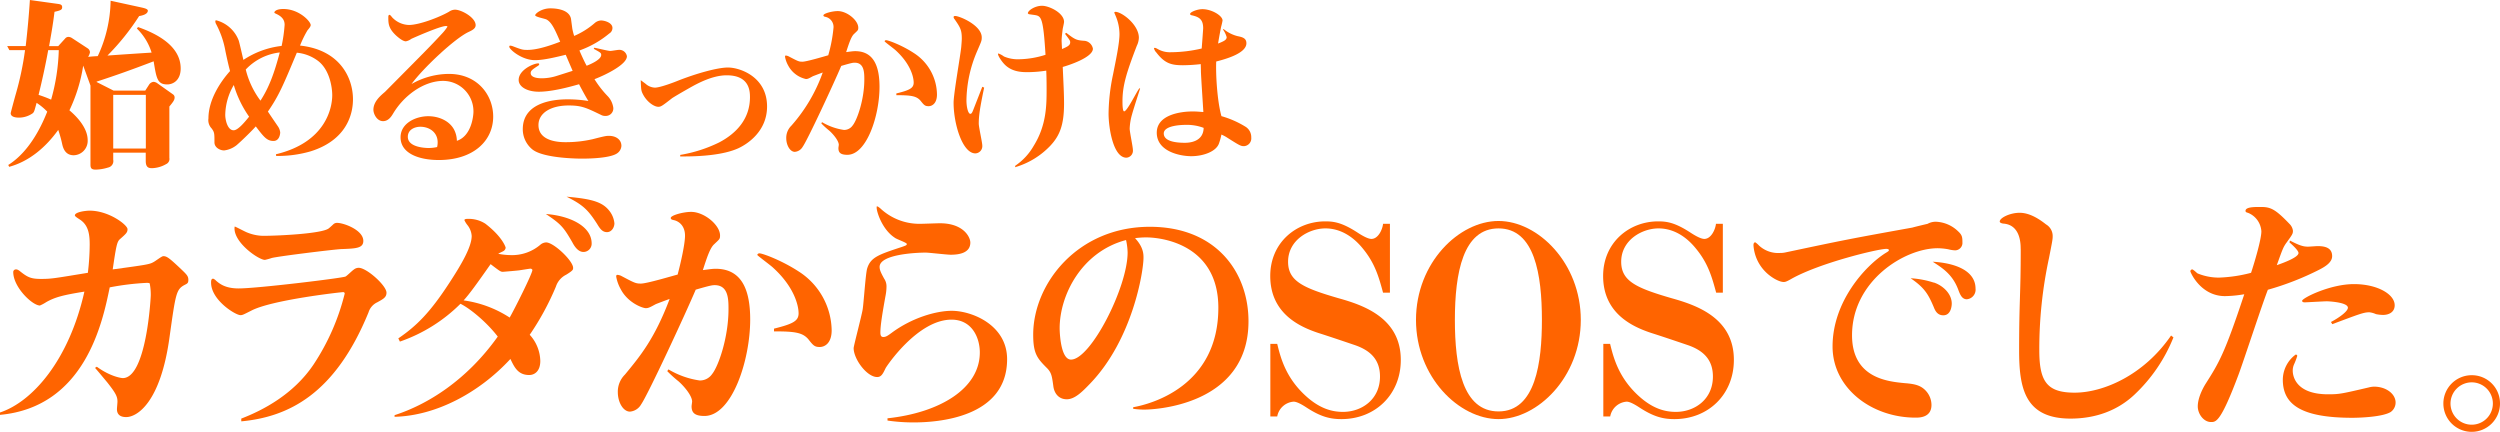
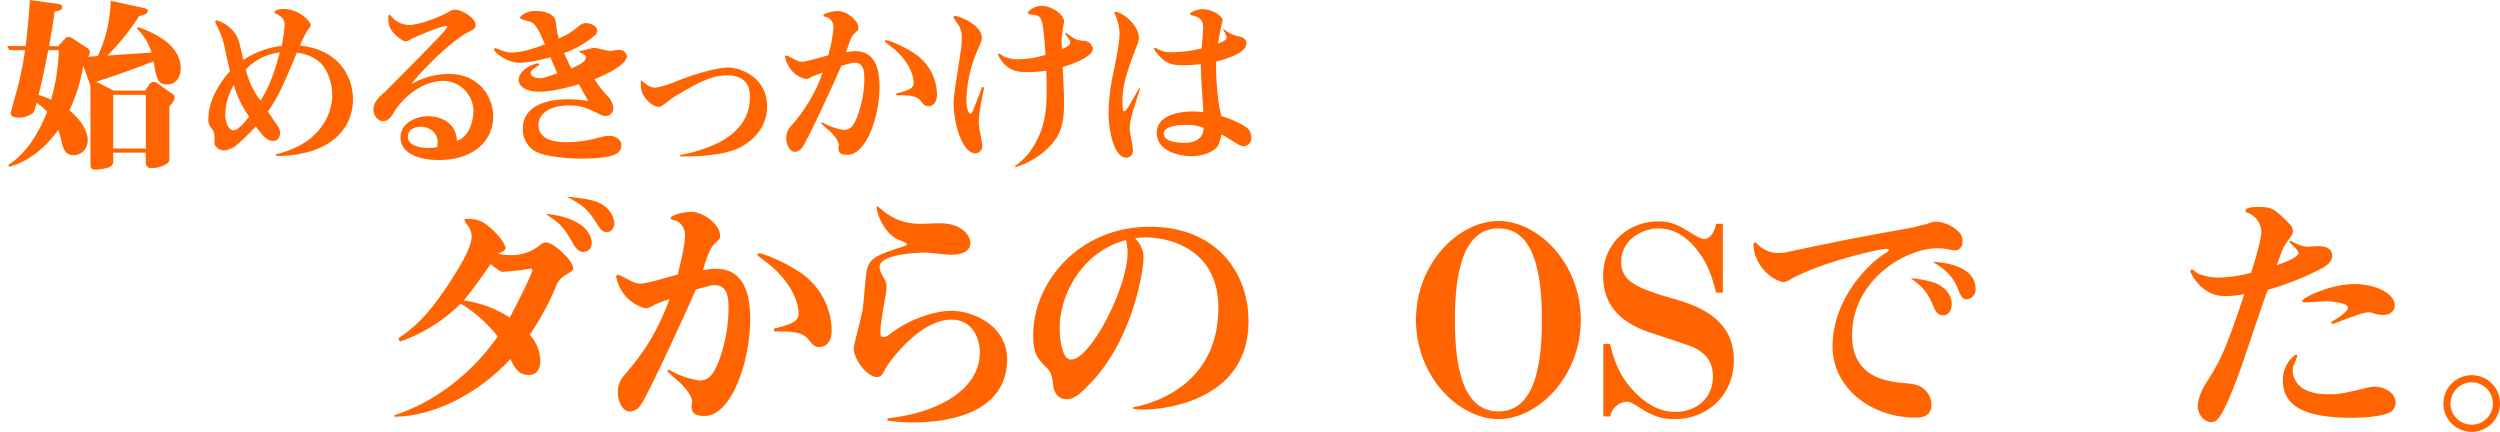
<svg xmlns="http://www.w3.org/2000/svg" viewBox="0 0 777.9 134.28">
  <defs>
    <style>.cls-1{fill:#ff6400;}</style>
  </defs>
  <title>2</title>
  <g id="レイヤー_2" data-name="レイヤー 2">
    <g id="レイヤー_1-2" data-name="レイヤー 1">
      <path class="cls-1" d="M52.05,26.27c-3.08,0-3.37-1.85-4.24-7.19-7,2.67-11.54,4.29-17.74,6.32v.12l5.27,2.67H45.2l1.16-1.8a1.91,1.91,0,0,1,1.45-.93,2.4,2.4,0,0,1,1,.35l5,3.54a1.15,1.15,0,0,1,.52,1c0,.76-.47,1.39-1.63,2.79v16a1.75,1.75,0,0,1-1,1.92,9.33,9.33,0,0,1-4.35,1.27c-1.05,0-2-.17-2-2.26V47.5H35.23v2.2a2.06,2.06,0,0,1-1.63,2.44,14,14,0,0,1-3.82.64c-1.34,0-1.63-.47-1.63-1.57V26.62l-2.26-6.2A49.86,49.86,0,0,1,21.6,34.33c2.84,2.38,5.68,5.8,5.68,9.28a4.47,4.47,0,0,1-4.35,4.7c-2.55,0-3.25-2.09-3.54-3.3a37.93,37.93,0,0,0-1.27-4.59c-3.83,5.34-8.93,9.75-15.26,11.49l-.29-.58c7.14-4.47,10.85-13.4,12.13-16.59A18.85,18.85,0,0,0,11.39,32c-.7,2.55-.75,2.84-1.22,3.25A7.51,7.51,0,0,1,5.94,36.6c-.87,0-2.61-.12-2.61-1.39,0-.12,1-3.89,1.56-5.86A94,94,0,0,0,7.79,15.6H2.92l-.69-1.27H8C8.55,9.57,9,4.76,9.3,0l8.76,1.22c.81.11,1.28.29,1.28,1s-.24,1-2.38,1.45c-.47,4-1.22,8.07-1.68,10.68h2.84L20.26,12a1.33,1.33,0,0,1,1-.52,2.11,2.11,0,0,1,1.1.34L27.22,15A1.59,1.59,0,0,1,28,16.24a3.84,3.84,0,0,1-.58,1.45c.75-.06,1-.12,3-.23a42.14,42.14,0,0,0,4-17.23L44,2.32c.69.17,2,.41,2,1C46,4.58,43.7,4.93,43.29,5a73.85,73.85,0,0,1-9.86,12.29c2.2-.17,11.77-.81,13.74-.92a17.67,17.67,0,0,0-4.58-7.49l.35-.46c6.15,2.15,13.28,6,13.28,12.88C56.22,25.05,53.79,26.27,52.05,26.27ZM15,15.6c-.87,4.82-2,9.92-3,13.92A39.92,39.92,0,0,1,15.91,31,62.44,62.44,0,0,0,18.29,15.6ZM45.38,29.52H35.23v16.7H45.38Z" />
      <path class="cls-1" d="M85.86,48c15.55-3.71,17.52-14.5,17.52-18.38,0-2.2-.7-7.77-4.35-10.62a12.91,12.91,0,0,0-6.67-2.6c-4.29,10.26-5.57,13.34-9,18.32,2.14,3.19,2.84,4.18,3.07,4.53a4,4,0,0,1,.76,2s-.06,2.61-2.09,2.61-3-1.22-5.51-4.53c-1,1.16-4.12,4.24-5.92,5.8a7.68,7.68,0,0,1-3.94,1.68c-1.22,0-3-.87-3-2.49,0-2.84,0-3.13-.87-4.35a3.7,3.7,0,0,1-1-3.13c0-5.8,3.71-11.37,6.72-14.73C71,20,70.38,17.05,70.14,15.89a28,28,0,0,0-2.9-8.41A1.79,1.79,0,0,1,67,6.55c0-.17.18-.23.29-.23a10.25,10.25,0,0,1,7,6.32c.29.93,1.22,5.11,1.45,6a26.91,26.91,0,0,1,11.89-4.35,45.45,45.45,0,0,0,.93-6.56c0-1-.29-2.32-2.49-3.36-.64-.29-.7-.35-.7-.52s.41-1.05,2.79-1.05c4.93,0,8.52,3.89,8.52,5,0,.41-.4.93-1,1.63a32.52,32.52,0,0,0-2.32,4.75c12.46,1.34,16.47,10.09,16.47,16.7,0,2.44-.41,12.18-13.11,16.19a36.37,36.37,0,0,1-10.79,1.45ZM72.75,26.45a18.88,18.88,0,0,0-2.66,9.28c0,1.56.69,4.81,2.61,4.81,1.39,0,3.59-2.73,4.81-4.23A33.71,33.71,0,0,1,72.75,26.45Zm3.72-4.82a26.66,26.66,0,0,0,4.58,9.69c2.67-4.12,4.29-8.53,6-15A17.23,17.23,0,0,0,76.47,21.63Z" />
      <path class="cls-1" d="M147.32,34.74a9.48,9.48,0,0,0-9.4-9.57c-6,0-12.24,4.47-15.66,10.27-.46.75-1.39,2.26-3.07,2.26-1.92,0-3-2.26-3-3.54,0-2.49,2.09-4.29,3.6-5.57,12.53-12.64,13.92-14,17.63-18a14.67,14.67,0,0,0,1.8-2.26c0-.23-.35-.23-.47-.23-1.85,0-10.44,3.83-10.78,4a4.05,4.05,0,0,1-1.69.76c-1,0-2.49-1.34-2.9-1.69-2.55-2.32-2.55-3.88-2.55-5.85,0-.24,0-.7.41-.7.23,0,.87.93,1,1a7.41,7.41,0,0,0,5,2.15c3.19,0,9.45-2.38,12.47-4.12a3.36,3.36,0,0,1,1.86-.64c2,0,6.43,2.44,6.43,4.82,0,1.1-1.16,1.62-2.14,2.09-4.35,2-14.33,11.42-17.81,16.23A23.6,23.6,0,0,1,139.72,23c8.76,0,13.74,6.49,13.74,13.28,0,7.48-6.08,13.51-16.93,13.51-6.09,0-11.89-2-11.89-7.07,0-4.41,4.76-6.56,8.64-6.56,3.13,0,6.44,1.34,7.95,4.06a7.79,7.79,0,0,1,.93,3.6C146.79,42.28,147.32,35.9,147.32,34.74Zm-11.14,9.51c0-3-2.49-4.81-5.39-4.81-1.63,0-3.89.81-3.89,3.13,0,3.48,6.09,3.48,6.5,3.48a12.25,12.25,0,0,0,2.61-.29A6,6,0,0,0,136.18,44.25Z" />
-       <path class="cls-1" d="M184.91,14.85c.81.11,4.23,1,5,1,.4,0,2.26-.34,2.67-.34a2.38,2.38,0,0,1,2.49,2c0,2.55-6.5,5.74-10.09,7.13a31.41,31.41,0,0,0,4.11,5.28,6.48,6.48,0,0,1,1.75,3.65,2.34,2.34,0,0,1-2.44,2.5,2.68,2.68,0,0,1-1.45-.35c-4.58-2.21-6-2.9-10-2.9-5.63,0-9.4,2.38-9.4,6.09,0,5.33,7,5.33,8.47,5.33a37.29,37.29,0,0,0,8.35-.92c3.88-1,4.29-1.05,5.1-1.05,2.27,0,3.89,1.22,3.89,3.13A3.06,3.06,0,0,1,192,47.73c-2.14,1.45-8.23,1.63-10.9,1.63-.58,0-11.83,0-15.43-2.85a8.08,8.08,0,0,1-3-6.32c0-9.22,11.71-9.28,14.09-9.28a39.13,39.13,0,0,1,6.32.52c-.64-1-2-3.47-2.9-5.22-2.84.82-8.35,2.33-12.53,2.33-3.59,0-6.26-1.51-6.26-3.66,0-3.13,4.64-5.16,6.09-5.16a.27.27,0,0,1,.29.29c0,.23-.23.41-.64.64-1.39.93-2,1.33-2,2.09,0,1.62,2.9,1.62,3.54,1.62a15.55,15.55,0,0,0,4.76-.81c.75-.23,4.06-1.28,4.75-1.51-.35-.81-1.85-4.29-2.14-5-2.9.7-6.79,1.68-9.57,1.68-4.12,0-8-3.36-8-4.17,0-.29.12-.35.35-.35a3.75,3.75,0,0,1,.7.17c2.9,1.11,3.13,1.16,4.64,1.16,3.13,0,7.3-1.45,10.15-2.55-1.51-3.48-2.56-6-4.24-6.9-.52-.29-3.54-.81-3.54-1.33s2-2.15,4.7-2.15c.81,0,5.8,0,6.44,3.25.06.46.35,2.61.41,3.07a18.39,18.39,0,0,0,.58,2.26,24.41,24.41,0,0,0,6.38-4,3.18,3.18,0,0,1,2-.81c1.1,0,3.53.7,3.53,2.32a2,2,0,0,1-1,1.74,30.42,30.42,0,0,1-9.28,5.28c1.1,2.55,2,4.35,2.26,4.75,1-.4,4.52-1.85,4.52-3.36,0-.64-.23-.75-2.32-1.91Z" />
+       <path class="cls-1" d="M184.91,14.85c.81.11,4.23,1,5,1,.4,0,2.26-.34,2.67-.34a2.38,2.38,0,0,1,2.49,2c0,2.55-6.5,5.74-10.09,7.13a31.41,31.41,0,0,0,4.11,5.28,6.48,6.48,0,0,1,1.75,3.65,2.34,2.34,0,0,1-2.44,2.5,2.68,2.68,0,0,1-1.45-.35c-4.58-2.21-6-2.9-10-2.9-5.63,0-9.4,2.38-9.4,6.09,0,5.33,7,5.33,8.47,5.33a37.29,37.29,0,0,0,8.35-.92c3.88-1,4.29-1.05,5.1-1.05,2.27,0,3.89,1.22,3.89,3.13A3.06,3.06,0,0,1,192,47.73c-2.14,1.45-8.23,1.63-10.9,1.63-.58,0-11.83,0-15.43-2.85a8.08,8.08,0,0,1-3-6.32c0-9.22,11.71-9.28,14.09-9.28a39.13,39.13,0,0,1,6.32.52c-.64-1-2-3.47-2.9-5.22-2.84.82-8.35,2.33-12.53,2.33-3.59,0-6.26-1.51-6.26-3.66,0-3.13,4.64-5.16,6.09-5.16a.27.27,0,0,1,.29.29c0,.23-.23.41-.64.64-1.39.93-2,1.33-2,2.09,0,1.62,2.9,1.62,3.54,1.62c.75-.23,4.06-1.28,4.75-1.51-.35-.81-1.85-4.29-2.14-5-2.9.7-6.79,1.68-9.57,1.68-4.12,0-8-3.36-8-4.17,0-.29.12-.35.35-.35a3.75,3.75,0,0,1,.7.17c2.9,1.11,3.13,1.16,4.64,1.16,3.13,0,7.3-1.45,10.15-2.55-1.51-3.48-2.56-6-4.24-6.9-.52-.29-3.54-.81-3.54-1.33s2-2.15,4.7-2.15c.81,0,5.8,0,6.44,3.25.06.46.35,2.61.41,3.07a18.39,18.39,0,0,0,.58,2.26,24.41,24.41,0,0,0,6.38-4,3.18,3.18,0,0,1,2-.81c1.1,0,3.53.7,3.53,2.32a2,2,0,0,1-1,1.74,30.42,30.42,0,0,1-9.28,5.28c1.1,2.55,2,4.35,2.26,4.75,1-.4,4.52-1.85,4.52-3.36,0-.64-.23-.75-2.32-1.91Z" />
      <path class="cls-1" d="M211.67,48.2a43.74,43.74,0,0,0,12.12-3.89c5.28-2.78,9.57-7.25,9.57-14.09,0-2.09-.29-6.79-7.25-6.79-4.41,0-9,2.49-11.48,3.89s-4.93,2.84-5.51,3.24c-3.13,2.44-3.48,2.67-4.29,2.67-1.22,0-3.43-1.39-4.7-3.77-.64-1.21-.64-1.45-.76-4.52.06.06,1.74,1.27,1.74,1.33a4.63,4.63,0,0,0,2.67,1c1.74,0,6.61-1.92,7-2.09,5.86-2.32,12.47-4.17,15.72-4.17,3.83,0,12.18,2.95,12.18,12.12,0,7.77-6.15,11.71-8.93,13-4.59,2.09-11.72,2.61-18.1,2.55Z" />
      <path class="cls-1" d="M255.77,38a18.39,18.39,0,0,0,6.84,2.43A3.22,3.22,0,0,0,265.34,39c1.39-1.74,3.6-8.06,3.6-14.21,0-2.14,0-5.28-3-5.28-.46,0-.81,0-4.18,1-2.2,5.22-10.49,23.08-12,25.17a3.12,3.12,0,0,1-2.44,1.57c-1.45,0-2.67-2-2.67-4.29a5.27,5.27,0,0,1,1.57-3.83A50.12,50.12,0,0,0,256,22.56c-.64.23-2.67,1-3.07,1.16-1.16.64-1.57.87-2.15.87a8.28,8.28,0,0,1-5.51-4.17,8.77,8.77,0,0,1-1-2.73c0-.29.05-.41.29-.41a2.93,2.93,0,0,1,.69.18c3,1.56,3.25,1.74,4.41,1.74,1.33,0,6.9-1.68,8.06-2a46.29,46.29,0,0,0,1.63-8.53,3.19,3.19,0,0,0-2.5-3.42c-.23-.06-.64-.12-.64-.47,0-.58,2.73-1.33,4.47-1.33,2.9,0,6.38,2.9,6.38,5.16,0,.81-.12.81-1.28,1.92-.92.81-1.62,3-2.49,5.68.58-.06,2-.29,2.78-.29,5.8,0,7.6,4.7,7.6,11.13,0,8.94-4,21.12-10,21.12-2.15,0-2.79-.7-2.79-2.09,0-.18.12-.93.12-1,0-1.21-1.62-3.24-3-4.46a26.2,26.2,0,0,1-2.43-2.21Zm23.14-8.93c4.18-1,5.39-1.68,5.39-3.37s-.92-5.74-5.56-10c-.53-.52-3.48-2.67-3.48-2.84s.17-.35.46-.35c.7,0,4.93,1.56,8.64,4a15.55,15.55,0,0,1,7.19,12.88c0,2.78-1.5,3.65-2.6,3.65s-1.4-.29-2.5-1.68c-1.28-1.51-3-1.74-7.54-1.74Z" />
      <path class="cls-1" d="M306.23,27.26c-1.39,6.61-1.68,9-1.68,11.19,0,1.1,1.1,5.86,1.1,6.85a2.25,2.25,0,0,1-2.14,2.43c-4.06,0-6.79-9.22-6.79-15.77,0-2.79,2.15-14.85,2.38-17.34.06-.76.17-1.92.17-2.67,0-2.67-.52-3.48-2.26-6a1.09,1.09,0,0,1-.29-.63c0-.18.12-.35.47-.35,1.39,0,8.29,2.9,8.29,6.67,0,1.1-.12,1.22-1.51,4.46a39.91,39.91,0,0,0-3.25,15.14c0,1.91.47,4.18,1.22,4.18.41,0,.64-.52,1.1-1.74L305.65,27Zm9.69,24.3a18.58,18.58,0,0,0,5.74-6.21c4-6.43,4-12.7,4-17.74,0-2.67-.05-4.41-.11-5.63a38.41,38.41,0,0,1-5.74.47c-1.74,0-5,0-7.37-2.56-.81-.87-1.91-2.49-1.91-3.13,0-.06.11-.11.17-.11a6.91,6.91,0,0,1,1.68.92,10.92,10.92,0,0,0,4.7.87,28.31,28.31,0,0,0,8.24-1.39c-.7-11.54-1.34-12-3.2-12.35-.34-.06-1.68-.23-2-.29,0-.06-.29-.12-.29-.29,0-.81,2.15-2.32,4.41-2.32s6.85,2.26,6.85,5c0,.34-.35,1.85-.41,2.14-.12.93-.35,2.84-.35,3.71,0,.41.12,2.27.12,2.61,1.74-.75,2.55-1.16,2.55-2.08,0-.53-.17-.76-1.62-2.67l.4-.29c2.73,2.08,3.07,2.32,5.8,2.49a3,3,0,0,1,2.49,2.44c0,2.78-7.88,5.28-9.39,5.68.23,5.16.41,8.47.41,11.37,0,6.67-1.34,10-4.24,13.11a24.65,24.65,0,0,1-11,6.72Z" />
      <path class="cls-1" d="M354.76,27.55c-.41,1.28-2.21,6.84-2.5,8a18.14,18.14,0,0,0-.75,4.47c0,1,1,5.68,1,6.61a2.18,2.18,0,0,1-2,2.44c-4.17,0-5.57-9.4-5.57-13.75a61.28,61.28,0,0,1,1.4-12.18c.87-4.41,2-9.63,2-12.53a14.74,14.74,0,0,0-1.34-6c0-.06-.29-.64-.29-.69s.18-.24.35-.24c2,0,7.31,4,7.31,8.07a6.13,6.13,0,0,1-.64,2.49c-3.3,8.58-4.46,12.47-4.46,17.28,0,.76,0,3.13.52,3.13.93,0,3.88-6.14,4.75-7.19Zm26-18.5a10.87,10.87,0,0,0,4.35,2.2c1.39.29,2.72.58,2.72,2.21,0,3.13-6.43,4.92-9.39,5.68-.17,3.54.23,12,1.62,17a29.61,29.61,0,0,1,7.6,3.36,3.81,3.81,0,0,1,1.68,3.31,2.42,2.42,0,0,1-2.26,2.67c-1,0-1.39-.23-5.16-2.61a11.94,11.94,0,0,0-1.86-1,20.33,20.33,0,0,1-.75,2.73c-.87,2.55-4.87,4-8.64,4-3.48,0-10.73-1.45-10.73-7.31,0-5.45,7.07-6.61,11.19-6.61,1.34,0,2.38.12,3.31.18-.12-2-.7-10.73-.76-12.53,0-1.05-.05-1.8-.05-2.38a51.16,51.16,0,0,1-5.51.35c-3.54,0-5.63-.47-8.3-3.95a2.9,2.9,0,0,1-.75-1.33c0-.12.17-.12.23-.12.23,0,.29,0,.93.35a7.56,7.56,0,0,0,4.17,1,42.6,42.6,0,0,0,9.52-1.16c.17-2.09.46-6.15.46-6.27,0-2.72-1.16-3.54-3.54-4.06-.35-.06-.52-.17-.52-.46,0-.52,2.15-1.45,3.83-1.45,2.84,0,6.26,2,6.26,3.54a19.55,19.55,0,0,1-.46,2c-.52,2.67-.76,4.06-.93,5.16,1.74-.7,2.67-1.1,2.67-2a7.62,7.62,0,0,0-1.16-2.38ZM368.79,38.86c-.64,0-6.67.06-6.67,2.67s4.24,2.9,6.56,2.9c1.1,0,5.74-.12,5.85-4.64A14.61,14.61,0,0,0,368.79,38.86Z" />
-       <path class="cls-1" d="M30.12,114.11c4.28,3.13,7.74,3.54,8.07,3.54,7.41,0,8.72-25.18,8.72-25.68a17.74,17.74,0,0,0-.33-3.78c-.16-.17-.65-.17-1-.17a81,81,0,0,0-11.44,1.4C31.93,100.2,26.5,126.62,0,129.09v-.74C10.12,125,21.48,112.06,26.26,90.74,19.59,91.81,17.12,92.47,14.4,94a11.93,11.93,0,0,1-2,1.07C10,95,4.12,89.34,4.12,84.65a.82.82,0,0,1,.9-.82c.17,0,.41,0,1,.41,2.55,2.05,3.54,2.55,6.83,2.55s4.36-.25,14.49-1.9a75.88,75.88,0,0,0,.57-8.72c0-2.8-.25-5.68-2.55-7.49-.33-.33-2.06-1.23-2.06-1.65,0-1.07,3.38-1.48,4.61-1.48,6,0,11.77,4.45,11.77,5.76,0,1-.41,1.4-2.39,3.13-.9.82-1.15,2.14-2.22,9.39,10.29-1.4,11.44-1.57,12.6-2.23.57-.24,2.63-1.89,3.12-1.89,1.07,0,1.73.41,5.52,4,1.81,1.73,2.3,2.22,2.3,3.38,0,1-.33,1.15-1.15,1.56-2.63,1.4-2.8,2.63-4.69,16.13-2.8,20.66-10.21,25-13.5,25-.91,0-2.88-.16-2.88-2.47,0-.32.16-2,.16-2.3,0-1.56-.41-2.55-3.29-6.17-.57-.66-3.13-3.79-3.7-4.36Z" />
-       <path class="cls-1" d="M75.07,130.25c6.66-2.56,16.21-7.49,22.47-16.79a70.42,70.42,0,0,0,9.71-22.06.44.44,0,0,0-.5-.5c-.57,0-22.14,2.39-28.56,5.76-2.47,1.24-2.71,1.4-3.37,1.4-1.56,0-9.14-4.69-9.14-10.12,0-.49,0-1.23.66-1.23a2.56,2.56,0,0,1,.91.65c1,.83,2.71,2.39,7,2.39,5.85,0,32.18-3.21,33.26-3.7.49-.25,2.13-1.9,2.55-2.14a2.4,2.4,0,0,1,1.56-.58c2.47,0,8.64,5.52,8.64,7.74,0,1.48-1.07,2-2.88,3a5.09,5.09,0,0,0-2.71,3.13c-10.37,25.35-24.78,32.51-39.59,33.91ZM77,72.38a13.86,13.86,0,0,0,4.77,1c4.86,0,18.36-.66,20.5-2.3.24-.17,1.23-1.07,1.48-1.32a1.65,1.65,0,0,1,1.15-.41c2.06,0,8.15,2.22,8.15,5.6,0,2.3-2.3,2.38-6.67,2.55-1.64,0-20.33,2.3-21.89,2.8a19.76,19.76,0,0,1-2.06.57c-1.89,0-9.46-5.18-9.46-9.79,0-.08,0-.5.08-.58S76.3,72.14,77,72.38Z" />
      <path class="cls-1" d="M122.78,129.18c10.21-3.3,22.39-10.79,32.1-24.45-3.21-4.2-8.31-8.56-11.6-10.21a49.59,49.59,0,0,1-18.85,11.77l-.49-1c5.67-3.87,9.87-8,16-17.45,3.54-5.43,6.83-11,6.83-14.41A6.05,6.05,0,0,0,145.42,70a7.22,7.22,0,0,1-.91-1.48c0-.33.41-.42,1.15-.42A9.57,9.57,0,0,1,151,69.59c5.35,4.11,6.34,7.32,6.34,7.49a1.37,1.37,0,0,1-.74,1.07c-.25.16-1.4.65-1.56.82a21.06,21.06,0,0,0,3.87.41,13.54,13.54,0,0,0,9.3-3.29,2.94,2.94,0,0,1,1.72-.66c2.39,0,8.4,5.76,8.4,7.9,0,.58,0,.82-2.14,2.14a6.29,6.29,0,0,0-3.21,3.7,83.44,83.44,0,0,1-8.15,15,12.45,12.45,0,0,1,3.29,8.15c0,3.21-1.81,4.37-3.45,4.37-3.46,0-4.61-2.39-5.85-5-9.71,10.54-23.21,17.7-36.05,18ZM165.66,84c0-.16-.33-.41-.57-.41s-2.22.33-3.29.49c-.17.08-5.27.5-5.35.5-.66,0-1-.25-3.79-2.39-4.28,6.09-6.58,9.3-8.4,11.28a35,35,0,0,1,14.33,5.34C160.07,96.25,165.66,85.14,165.66,84Zm18.44-8.23a2.57,2.57,0,0,1-2.55,2.63c-1.73,0-2.88-1.89-3.46-3-2.71-4.69-3.45-5.6-8.23-8.81C177.19,67.12,184.1,70.33,184.1,75.76Zm5.84-9.71a7.31,7.31,0,0,1,1.24,3.45c0,1.16-.82,2.72-2.31,2.72s-2.22-1.15-3.12-2.63c-2.72-4.2-4.28-5.85-9.47-8.4C184.76,61.93,187.8,63,189.94,66.05Z" />
      <path class="cls-1" d="M208,114.94a26.22,26.22,0,0,0,9.71,3.45,4.6,4.6,0,0,0,3.87-2c2-2.47,5.1-11.44,5.1-20.17,0-3,0-7.49-4.28-7.49-.66,0-1.15,0-5.92,1.4-3.13,7.41-14.9,32.76-17,35.72a4.41,4.41,0,0,1-3.46,2.23c-2.05,0-3.78-2.8-3.78-6.1a7.48,7.48,0,0,1,2.22-5.43c4.69-5.68,9.22-11.11,13.91-23.54-.91.33-3.79,1.4-4.36,1.65-1.65.9-2.23,1.23-3.05,1.23-1,0-5.6-1.64-7.82-5.92a12.46,12.46,0,0,1-1.4-3.87c0-.41.08-.58.41-.58a4.36,4.36,0,0,1,1,.25c4.2,2.22,4.61,2.47,6.26,2.47,1.89,0,9.79-2.39,11.44-2.8,1.07-4,2.3-9.63,2.3-12.1,0-3.62-2.55-4.69-3.54-4.85-.33-.09-.9-.17-.9-.66,0-.83,3.87-1.9,6.34-1.9,4.11,0,9,4.12,9,7.33,0,1.15-.17,1.15-1.81,2.72-1.32,1.15-2.31,4.28-3.54,8.06.82-.08,2.8-.41,3.95-.41,8.23,0,10.78,6.67,10.78,15.8,0,12.68-5.68,30-14.24,30-3,0-4-1-4-3,0-.25.17-1.32.17-1.48,0-1.73-2.31-4.61-4.28-6.34a37.79,37.79,0,0,1-3.46-3.13Zm32.84-12.68c5.93-1.48,7.65-2.39,7.65-4.77s-1.31-8.15-7.9-14.16c-.74-.74-4.94-3.79-4.94-4s.25-.5.66-.5c1,0,7,2.23,12.27,5.68a22.12,22.12,0,0,1,10.2,18.27c0,4-2.14,5.19-3.7,5.19s-2-.41-3.54-2.39c-1.81-2.14-4.28-2.47-10.7-2.47Z" />
      <path class="cls-1" d="M276.15,130.16c16.22-1.73,28.73-9.22,28.73-20.49,0-4.53-2.39-10.21-8.81-10.21-10.45,0-20.08,14.32-20.49,15.07-.83,1.72-1.32,2.79-2.64,2.79-3.21,0-7.32-5.59-7.32-9,0-.66,2.47-10,2.8-12s.9-11,1.4-12.75c1.07-3.54,3.62-4.36,10.86-6.75,1.15-.41,1.48-.5,1.48-.91S279,74.44,278.46,74c-3.95-2.55-5.68-8.07-5.68-9.38,0-.17,0-.41.08-.41.33,0,.66.33,1,.57a17.73,17.73,0,0,0,12.51,4.86c1,0,5.19-.17,6.09-.17,7.41,0,9.47,4.37,9.47,6,0,3.21-3.38,3.79-6.09,3.79-1.24,0-6.75-.66-7.82-.66-3.21,0-14.32.58-14.32,4.44,0,1,.41,1.81,1.39,3.63a4.27,4.27,0,0,1,.75,2.63,14.6,14.6,0,0,1-.25,2.47c-1,5.51-1.65,9.46-1.65,11.69,0,.65.08,1.4.91,1.4s1.4-.42,2.63-1.32c6.34-4.69,13.83-6.83,18.68-6.83,6.18,0,17.21,4.36,17.21,15.06,0,18.35-21.9,19.67-29.06,19.67a55.43,55.43,0,0,1-8.15-.58Z" />
      <path class="cls-1" d="M352.6,126.71c5.68-1,26.5-6.59,26.5-30.95,0-19.26-16.87-21.89-22.47-21.89a25.66,25.66,0,0,0-3.45.24c2.63,2.8,2.63,5,2.63,6.09,0,4.28-3.38,25.44-16.63,39.18-2.3,2.39-4.69,4.86-7.24,4.86s-3.95-1.9-4.2-4.2c-.41-3-.57-4-1.81-5.35-3.13-3.13-4.44-4.53-4.44-10.54,0-15.88,13.82-33.58,36.29-33.58,20.66,0,30.7,14.16,30.7,29.39,0,27-31.11,27.49-32.18,27.49a23.52,23.52,0,0,1-3.7-.25Zm-22.88-24.53c0,.57.16,9.71,3.54,9.71,6.09,0,17.61-22.47,17.61-33.33a19.58,19.58,0,0,0-.49-3.87C336.63,78.31,329.72,91.73,329.72,102.18Z" />
-       <path class="cls-1" d="M417.39,130.41c-3.54,0-6.51-.74-11-3.7-1.15-.74-2.8-1.73-3.87-1.73a5.61,5.61,0,0,0-5.1,4.61h-2.14V107h2.14c1.07,4.37,2.71,10.87,9.46,16.71,4.12,3.54,7.74,4.45,11,4.45,5.84,0,11.52-3.87,11.52-11,0-5.27-3-8.07-7.65-9.72-3.87-1.31-7.74-2.63-11.61-3.86-5.68-1.9-14.89-6-14.89-17.7,0-10.45,8.14-17,17.12-17,2.63,0,5.18.33,10,3.46,1.23.82,3.21,2,4.36,2,2.14,0,3.46-3,3.62-4.7h2.14V91.07h-2.14c-1.32-4.94-2.55-9.14-6.17-13.58-2.22-2.8-6.18-6.42-11.77-6.42-5.1,0-11.61,3.62-11.61,10.37,0,6,4.61,8.15,15.72,11.36,7.66,2.14,19.35,6.09,19.35,19.17C435.91,122.67,428,130.41,417.39,130.41Z" />
      <path class="cls-1" d="M466.28,130.41c-12.27,0-25.68-13.09-25.68-30.87S454,68.76,466.28,68.76s25.6,13.09,25.6,30.78C491.88,117.41,478.38,130.41,466.28,130.41Zm0-59.34c-11,0-13.58,13.74-13.58,28.47,0,14.41,2.38,28.48,13.58,28.48,11.6,0,13.5-15.39,13.5-28.48C479.78,85.47,477.55,71.07,466.28,71.07Z" />
      <path class="cls-1" d="M521,130.41c-3.54,0-6.5-.74-11-3.7-1.15-.74-2.79-1.73-3.86-1.73a5.62,5.62,0,0,0-5.11,4.61h-2.14V107H501c1.07,4.37,2.72,10.87,9.47,16.71,4.11,3.54,7.73,4.45,11,4.45,5.84,0,11.52-3.87,11.52-11,0-5.27-3-8.07-7.65-9.72-3.87-1.31-7.74-2.63-11.61-3.86-5.68-1.9-14.9-6-14.9-17.7,0-10.45,8.15-17,17.12-17,2.64,0,5.19.33,10,3.46,1.24.82,3.21,2,4.37,2,2.14,0,3.45-3,3.62-4.7h2.14V91.07H534c-1.32-4.94-2.55-9.14-6.18-13.58-2.22-2.8-6.17-6.42-11.76-6.42-5.11,0-11.61,3.62-11.61,10.37,0,6,4.61,8.15,15.72,11.36,7.65,2.14,19.34,6.09,19.34,19.17C539.53,122.67,531.63,130.41,521,130.41Z" />
      <path class="cls-1" d="M608.38,77.9a9.71,9.71,0,0,1-2.14-.33,19.59,19.59,0,0,0-3.3-.33c-10.37,0-26.66,10.21-26.66,27.08,0,13.41,11.27,14.4,16.38,14.9,3.12.24,5.1.66,6.74,2.55A6.54,6.54,0,0,1,601,126c0,3.95-3.79,3.95-4.94,3.95-13.75,0-25.84-9.22-25.84-22.14,0-14,10.2-25.11,16.46-29.06.82-.49,1.07-.66,1.07-.9,0-.41-.66-.41-.83-.41-2.55,0-20.65,4.36-29.46,9.3-1.73,1-2.06,1-2.47,1-1.32,0-3.79-1.31-5.6-3.12a12.9,12.9,0,0,1-3.78-8.32c0-.16,0-.9.57-.9a6.77,6.77,0,0,1,1.15,1,8.78,8.78,0,0,0,6.59,2.31,7,7,0,0,0,1.65-.17c17.86-3.78,19.83-4.19,39.5-7.73.5-.17,4.61-1.15,4.69-1.15a5.23,5.23,0,0,1,2.72-.66,10.48,10.48,0,0,1,6.83,3c1.32,1.23,1.32,1.89,1.32,3.79A2.33,2.33,0,0,1,608.38,77.9Zm-6.67,10c2.8.91,5.6,3.46,5.6,6.58,0,.33-.09,3.63-2.64,3.63-2,0-2.63-1.73-3-2.64-1.65-3.87-2.8-5.92-7.16-8.89A28.44,28.44,0,0,1,601.71,87.94Zm13,1.89A3,3,0,0,1,612,93.12c-1.57,0-2.14-1.56-2.72-3.12-1.81-4.69-4.86-6.59-7.9-8.56C608.46,81.85,614.71,84.24,614.71,89.83Z" />
-       <path class="cls-1" d="M628.75,77.24c0-2.14-.42-7.16-5.19-7.65-.33,0-1.32-.17-1.32-.66,0-1.15,3.21-2.72,6.18-2.72s5.84,1.73,8.23,3.62a4.18,4.18,0,0,1,2.06,3.71c0,.9-.09,1.4-1.16,6.83a134.1,134.1,0,0,0-3,28.64c0,9.71,2.38,13.17,11,13.17,8.8,0,21.48-5.35,30-17.78l.74.58a49.81,49.81,0,0,1-12.18,17.86c-5.27,4.94-12.1,7.41-19.84,7.41-14.32,0-16-9.63-16-21.24,0-15.55.5-17.12.5-31.36Z" />
      <path class="cls-1" d="M712.54,74.85c3,1.57,4.2,1.9,5.6,1.9.49,0,2.63-.17,3-.17,2.14,0,4.53.41,4.53,3.13,0,1.89-2.06,3.21-4,4.2a87.79,87.79,0,0,1-16,6.25c-1.64,4.12-7.73,22.72-9.13,26.42-5.52,14.74-7,14.74-8.56,14.74-2.31,0-4.12-2.56-4.12-4.86,0-3,2-6.34,2.47-7.08,4.12-6.5,5.84-9.22,12-27.82a39.11,39.11,0,0,1-6,.58c-7.57,0-10.78-7.41-10.78-7.74a.61.61,0,0,1,.57-.57c.33,0,1.4,1.06,1.65,1.23a17.35,17.35,0,0,0,6.67,1.32,44.62,44.62,0,0,0,10-1.49c1-3,3.21-10.37,3.21-12.92a6.63,6.63,0,0,0-4.2-5.76c-.41-.08-.74-.25-.74-.58,0-1.23,2.63-1.23,4.69-1.23,3,0,4.44.49,9,5.27a3.59,3.59,0,0,1,1.07,2.14c0,.9-.16,1.15-1.89,3.54-1.15,1.56-1.32,2.14-3.13,7.16,2.39-.83,6.75-2.47,6.75-3.79,0-.82-2.14-2.71-2.8-3.29Zm31.36,53.34c-2.55,1.56-9.63,1.81-11.93,1.81-16.05,0-21.65-4.2-21.65-11.85a9.8,9.8,0,0,1,4-7.82.46.46,0,0,1,.5.41,21.65,21.65,0,0,1-1,2.63,4.71,4.71,0,0,0-.41,2c0,1.23.57,7.32,11,7.32,3.53,0,4.19-.16,12.67-2.14a6.83,6.83,0,0,1,1.65-.24c3.37,0,6.33,1.89,6.66,4.52A3.61,3.61,0,0,1,743.9,128.19Zm-18.6-28c2.8-1.48,5.27-3.37,5.27-4.44,0-1.73-6.18-2-6.51-2-.9,0-6.5.33-6.91.33-.16,0-.82,0-.82-.49,0-.82,8.64-5.19,16.13-5.19,7.24,0,12.67,3.13,12.67,6.59,0,2.14-1.81,3-3.62,3a11.08,11.08,0,0,1-2.22-.25,6.84,6.84,0,0,0-2.06-.57c-1.81,0-3.37.66-11.52,3.7Z" />
      <path class="cls-1" d="M777.9,125.55a8.81,8.81,0,1,1-8.81-8.8A8.75,8.75,0,0,1,777.9,125.55Zm-15.4,0a6.59,6.59,0,1,0,6.59-6.58A6.61,6.61,0,0,0,762.5,125.55Z" />
    </g>
  </g>
</svg>